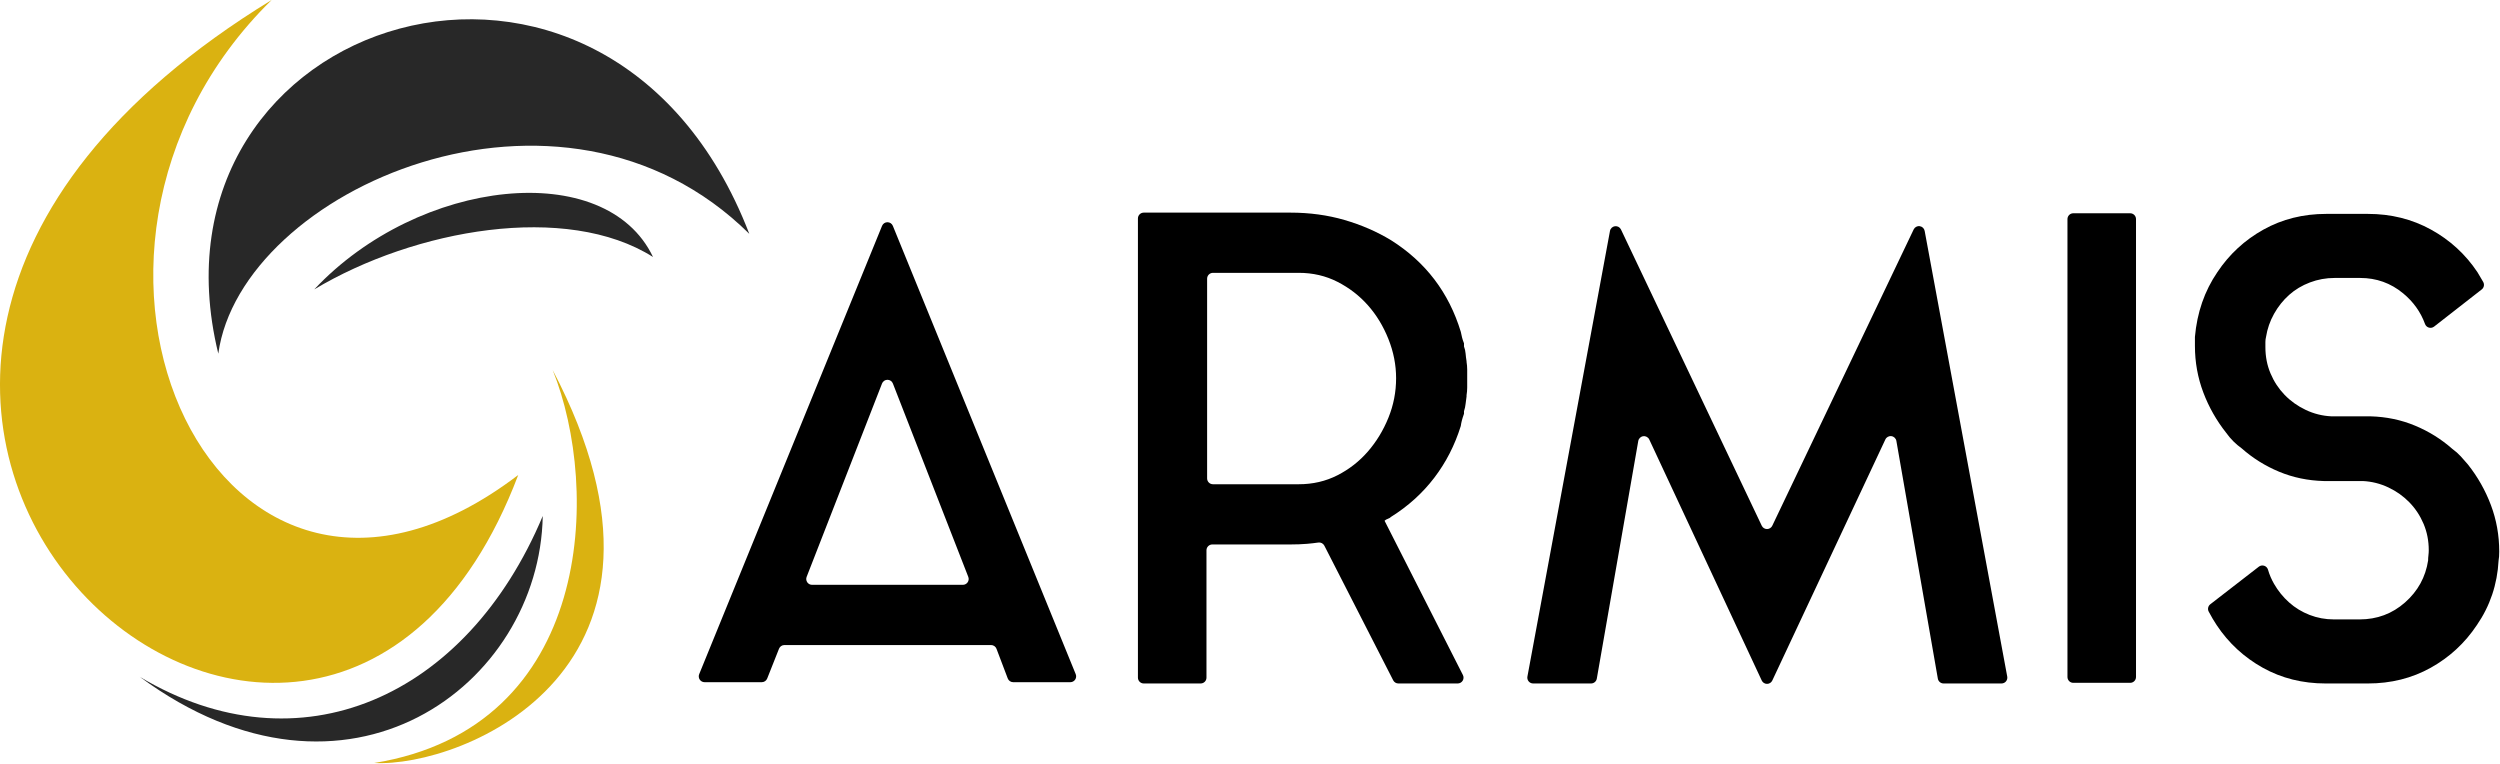
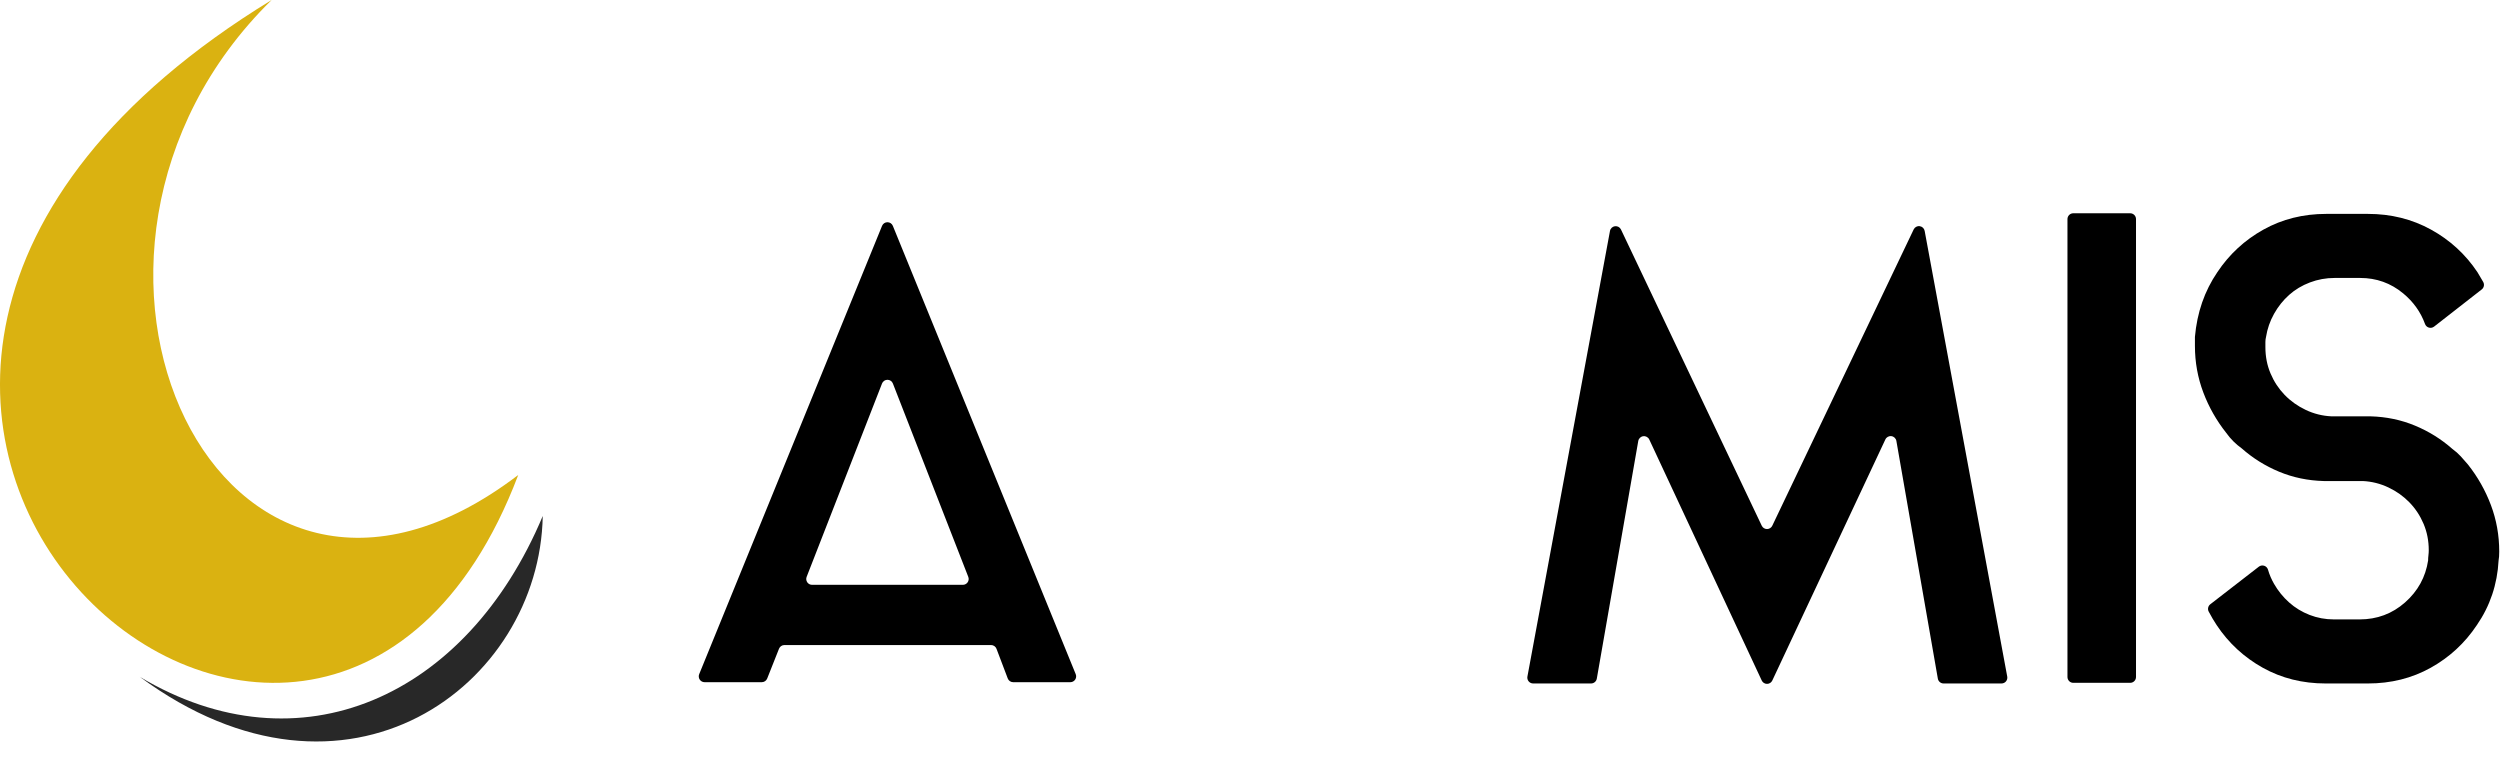
<svg xmlns="http://www.w3.org/2000/svg" width="100%" height="100%" viewBox="0 0 2683 820" version="1.1" xml:space="preserve" style="fill-rule:evenodd;clip-rule:evenodd;stroke-linejoin:round;stroke-miterlimit:2;">
  <path d="M291.497,0c-697.916,426.713 48.722,1080.09 264.674,509.748c-321.419,244.943 -543.631,-235.887 -264.674,-509.748Z" style="fill:#dab211;" />
-   <path d="M234.277,379.553c-88.75,-363.636 417.774,-523.803 569.877,-128.589c-201.895,-199.77 -545.645,-47.496 -569.877,128.589Z" style="fill:#282828;" />
  <path d="M150.082,726.424c222.55,164.044 429.204,8.782 432.394,-172.646c-81.83,195.128 -261.264,274.802 -432.394,172.646Z" style="fill:#282828;" />
-   <path d="M401.589,818.844c93.906,4.936 360.26,-99.978 191.538,-421.747c51.544,127.723 44.012,383.563 -191.538,421.747Z" style="fill:#dab211;" />
-   <path d="M337.243,310.589c112.653,-119.964 312.931,-141.268 363.564,-34.797c-93.016,-58.778 -255.519,-29.874 -363.564,34.797Z" style="fill:#282828;" />
  <g>
    <path d="M756.157,732.126c-2.082,0 -4.027,-1.036 -5.188,-2.763c-1.161,-1.728 -1.385,-3.92 -0.599,-5.847c24.166,-59.245 165.763,-406.371 196.263,-481.14c0.959,-2.352 3.247,-3.89 5.787,-3.89c2.54,0 4.827,1.538 5.787,3.89c30.499,74.769 172.096,421.895 196.263,481.14c0.786,1.927 0.561,4.119 -0.6,5.847c-1.161,1.727 -3.106,2.763 -5.187,2.763c-16.316,0 -49.491,0 -61.324,0c-2.597,0 -4.923,-1.605 -5.844,-4.033c-2.9,-7.645 -9.165,-24.163 -12.065,-31.808c-0.921,-2.428 -3.247,-4.034 -5.844,-4.034c-28.82,0 -193.151,0 -221.754,0c-2.562,0 -4.865,1.564 -5.81,3.946c-3.027,7.636 -9.655,24.348 -12.682,31.983c-0.945,2.382 -3.248,3.946 -5.81,3.946c-11.774,0 -45.045,0 -61.393,0Zm109.522,-113.02c-0.75,1.923 -0.501,4.093 0.663,5.797c1.165,1.704 3.096,2.723 5.16,2.723c30.864,0 130.971,0 161.835,0c2.065,0 3.996,-1.019 5.16,-2.723c1.165,-1.704 1.413,-3.874 0.663,-5.797c-13.415,-34.41 -63.702,-163.39 -80.917,-207.544c-0.936,-2.4 -3.248,-3.98 -5.823,-3.98c-2.576,0 -4.888,1.58 -5.823,3.98c-17.215,44.154 -67.502,173.134 -80.918,207.544Z" style="fill-rule:nonzero;" />
-     <path d="M1567.73,457.126c-6.416,20.625 -15.927,39.188 -28.531,55.688c-12.604,16.5 -28.073,30.479 -46.406,41.937c-0.917,0.917 -2.063,1.605 -3.438,2.063c-1.375,0.458 -2.521,1.146 -3.437,2.062c0,0 65.872,129.703 84.076,165.545c0.984,1.938 0.891,4.247 -0.246,6.099c-1.137,1.853 -3.154,2.981 -5.327,2.981c-17.412,0 -52.143,0 -63.679,0c-2.347,0 -4.497,-1.315 -5.565,-3.404c-10.263,-20.072 -62.8,-122.821 -73.89,-144.51c-1.219,-2.382 -3.819,-3.723 -6.467,-3.336c-4.03,0.581 -8.06,1.04 -12.09,1.375c-5.5,0.459 -11.458,0.688 -17.875,0.688l-83.812,0c-1.658,0 -3.248,0.658 -4.42,1.83c-1.172,1.173 -1.83,2.762 -1.83,4.42c0,24.305 0,112.382 0,136.687c0,1.658 -0.659,3.248 -1.831,4.42c-1.172,1.172 -2.762,1.83 -4.419,1.83c-13.887,0 -47.176,0 -61.063,0c-1.657,0 -3.247,-0.658 -4.419,-1.83c-1.172,-1.172 -1.831,-2.762 -1.831,-4.42c0,-53.86 0,-438.952 0,-492.812c0,-3.452 2.798,-6.25 6.25,-6.25c29.954,0 157.375,0 157.375,0c20.625,0 39.99,2.635 58.094,7.906c18.104,5.271 34.719,12.49 49.844,21.656c37.125,23.375 62.104,56.146 74.937,98.313c0.459,2.292 0.917,4.354 1.375,6.187c0.459,1.834 1.146,3.896 2.063,6.188l0,3.437c0.916,2.292 1.489,4.813 1.719,7.563c0.229,2.75 0.572,5.5 1.031,8.25l0,0.687c0.458,2.75 0.687,5.5 0.687,8.25l0,19.25c0,2.75 -0.229,5.5 -0.687,8.25l0,1.375c-0.459,2.75 -0.802,5.386 -1.031,7.907c-0.23,2.52 -0.803,5.156 -1.719,7.906l0,2.75c-1.834,5.042 -2.979,9.396 -3.438,13.062Zm-173.937,62.563c15.125,0 28.989,-3.217 41.594,-9.652c12.604,-6.435 23.489,-14.939 32.656,-25.513c9.166,-10.574 16.5,-22.642 22,-36.206c5.5,-13.564 8.25,-27.701 8.25,-42.41c0,-14.252 -2.75,-28.274 -8.25,-42.067c-5.5,-13.793 -12.834,-25.862 -22,-36.206c-9.167,-10.345 -20.052,-18.735 -32.656,-25.169c-12.605,-6.435 -26.469,-9.652 -41.594,-9.652l-92.063,0c-1.657,0 -3.247,0.658 -4.419,1.83c-1.172,1.173 -1.831,2.762 -1.831,4.42c0,32.494 0,181.881 0,214.375c0,1.657 0.659,3.247 1.831,4.419c1.172,1.172 2.762,1.831 4.419,1.831c21.641,0 92.063,0 92.063,0Z" style="fill-rule:nonzero;" />
    <path d="M1890.72,564.211c1.035,2.177 3.229,3.565 5.64,3.567c2.411,0.002 4.607,-1.383 5.646,-3.558c24.613,-51.577 122.52,-256.734 151.752,-317.988c1.166,-2.444 3.773,-3.859 6.457,-3.505c2.685,0.354 4.836,2.396 5.329,5.058c15.614,84.27 78.535,423.855 88.628,478.328c0.338,1.826 -0.153,3.707 -1.34,5.135c-1.188,1.428 -2.949,2.253 -4.806,2.253c-15.169,0 -49.114,0 -62.169,0c-3.037,0 -5.635,-2.183 -6.157,-5.176c-5.49,-31.474 -34.491,-197.719 -44.505,-255.123c-0.469,-2.687 -2.626,-4.759 -5.329,-5.121c-2.703,-0.361 -5.329,1.072 -6.487,3.541c-25.277,53.891 -100.121,213.457 -121.353,258.722c-1.03,2.197 -3.238,3.599 -5.664,3.596c-2.426,-0.002 -4.632,-1.408 -5.658,-3.607c-21.12,-45.258 -95.514,-204.672 -120.696,-258.633c-1.154,-2.474 -3.78,-3.912 -6.486,-3.553c-2.705,0.359 -4.865,2.433 -5.334,5.122c-10.025,57.466 -39.006,223.594 -44.494,255.056c-0.522,2.993 -3.12,5.176 -6.157,5.176c-13.054,0 -47,0 -62.169,0c-1.857,0 -3.618,-0.825 -4.805,-2.253c-1.188,-1.428 -1.679,-3.309 -1.341,-5.135c10.091,-54.461 72.988,-393.918 88.618,-478.276c0.494,-2.664 2.648,-4.707 5.334,-5.058c2.686,-0.352 5.293,1.067 6.456,3.514c29.146,61.326 126.58,266.343 151.09,317.918Z" style="fill-rule:nonzero;" />
    <path d="M2225.05,732.814c-1.658,0 -3.247,-0.659 -4.42,-1.831c-1.172,-1.172 -1.83,-2.762 -1.83,-4.419c0,-53.772 0,-437.665 0,-491.438c0,-1.657 0.658,-3.247 1.83,-4.419c1.173,-1.172 2.762,-1.831 4.42,-1.831c13.887,0 47.175,0 61.062,0c1.658,0 3.248,0.659 4.42,1.831c1.172,1.172 1.83,2.762 1.83,4.419c0,53.773 0,437.666 0,491.438c0,1.657 -0.658,3.247 -1.83,4.419c-1.172,1.172 -2.762,1.831 -4.42,1.831c-13.887,0 -47.175,0 -61.062,0Z" style="fill-rule:nonzero;" />
    <path d="M2631.98,481.876c3.209,2.292 6.188,4.927 8.938,7.907c2.75,2.979 5.271,5.843 7.562,8.593c10.542,13.292 18.792,27.844 24.75,43.657c5.959,15.812 8.938,32.427 8.938,49.843c0,4.125 -0.229,7.334 -0.688,9.625c-1.375,25.667 -9.166,48.813 -23.375,69.438c-12.833,19.25 -29.333,34.489 -49.5,45.719c-20.166,11.229 -42.625,16.843 -67.375,16.843l-45.375,0c-24.75,0 -47.208,-5.614 -67.375,-16.843c-20.166,-11.23 -36.666,-26.469 -49.5,-45.719c-2.864,-4.296 -5.728,-9.152 -8.592,-14.567c-1.419,-2.684 -0.702,-6 1.699,-7.859c10.495,-8.129 38.452,-29.773 52.107,-40.345c1.637,-1.266 3.794,-1.64 5.762,-0.999c1.967,0.642 3.49,2.215 4.066,4.203c1.529,5.316 3.705,10.387 6.49,15.223c4.354,7.563 9.739,14.208 16.156,19.938c6.416,5.729 13.75,10.198 22,13.406c8.25,3.208 16.958,4.812 26.125,4.812l27.5,0c18.791,0 35.062,-6.073 48.812,-18.218c13.75,-12.146 22,-27.157 24.75,-45.032c0,-1.833 0.115,-3.666 0.344,-5.5c0.229,-1.833 0.344,-3.666 0.344,-5.5c0,-10.083 -1.834,-19.479 -5.5,-28.187c-3.667,-8.708 -8.709,-16.386 -15.125,-23.031c-6.417,-6.646 -13.979,-12.032 -22.688,-16.157c-8.708,-4.125 -17.875,-6.416 -27.5,-6.875l-41.937,0c-16.959,-0.458 -32.886,-3.781 -47.781,-9.968c-14.896,-6.188 -28.303,-14.552 -40.219,-25.094c-6.417,-4.583 -11.917,-10.083 -16.5,-16.5c-10.542,-13.292 -18.792,-27.844 -24.75,-43.656c-5.959,-15.813 -8.938,-32.427 -8.938,-49.844l0,-9.625c2.292,-26.125 10.313,-49.271 24.063,-69.438c12.833,-19.25 29.333,-34.489 49.5,-45.718c20.166,-11.23 42.625,-16.844 67.375,-16.844l44.687,0c24.75,0 47.323,5.614 67.719,16.844c20.396,11.229 37.01,26.468 49.844,45.718c1.375,2.292 2.864,4.813 4.469,7.563c0.571,0.979 1.127,1.929 1.67,2.85c1.591,2.704 0.932,6.169 -1.542,8.098c-10.634,8.298 -38.075,29.707 -51.125,39.889c-1.584,1.235 -3.665,1.633 -5.593,1.071c-1.928,-0.563 -3.469,-2.018 -4.14,-3.912c-4.672,-12.842 -12.52,-23.793 -23.489,-32.871c-13.292,-11 -28.646,-16.5 -46.063,-16.5l-27.5,0c-9.166,0 -17.989,1.604 -26.468,4.812c-8.48,3.209 -15.928,7.677 -22.344,13.407c-6.417,5.729 -11.802,12.489 -16.156,20.281c-4.355,7.792 -7.219,16.042 -8.594,24.75c-0.459,1.833 -0.688,3.667 -0.688,5.5l0,5.5c0,10.083 1.834,19.479 5.5,28.187c3.667,8.709 8.709,16.386 15.125,23.032c6.417,6.645 13.979,12.031 22.688,16.156c8.708,4.125 17.875,6.417 27.5,6.875l41.937,0c16.959,0.458 32.886,3.781 47.782,9.969c14.895,6.187 28.302,14.552 40.218,25.093Z" style="fill-rule:nonzero;" />
  </g>
</svg>